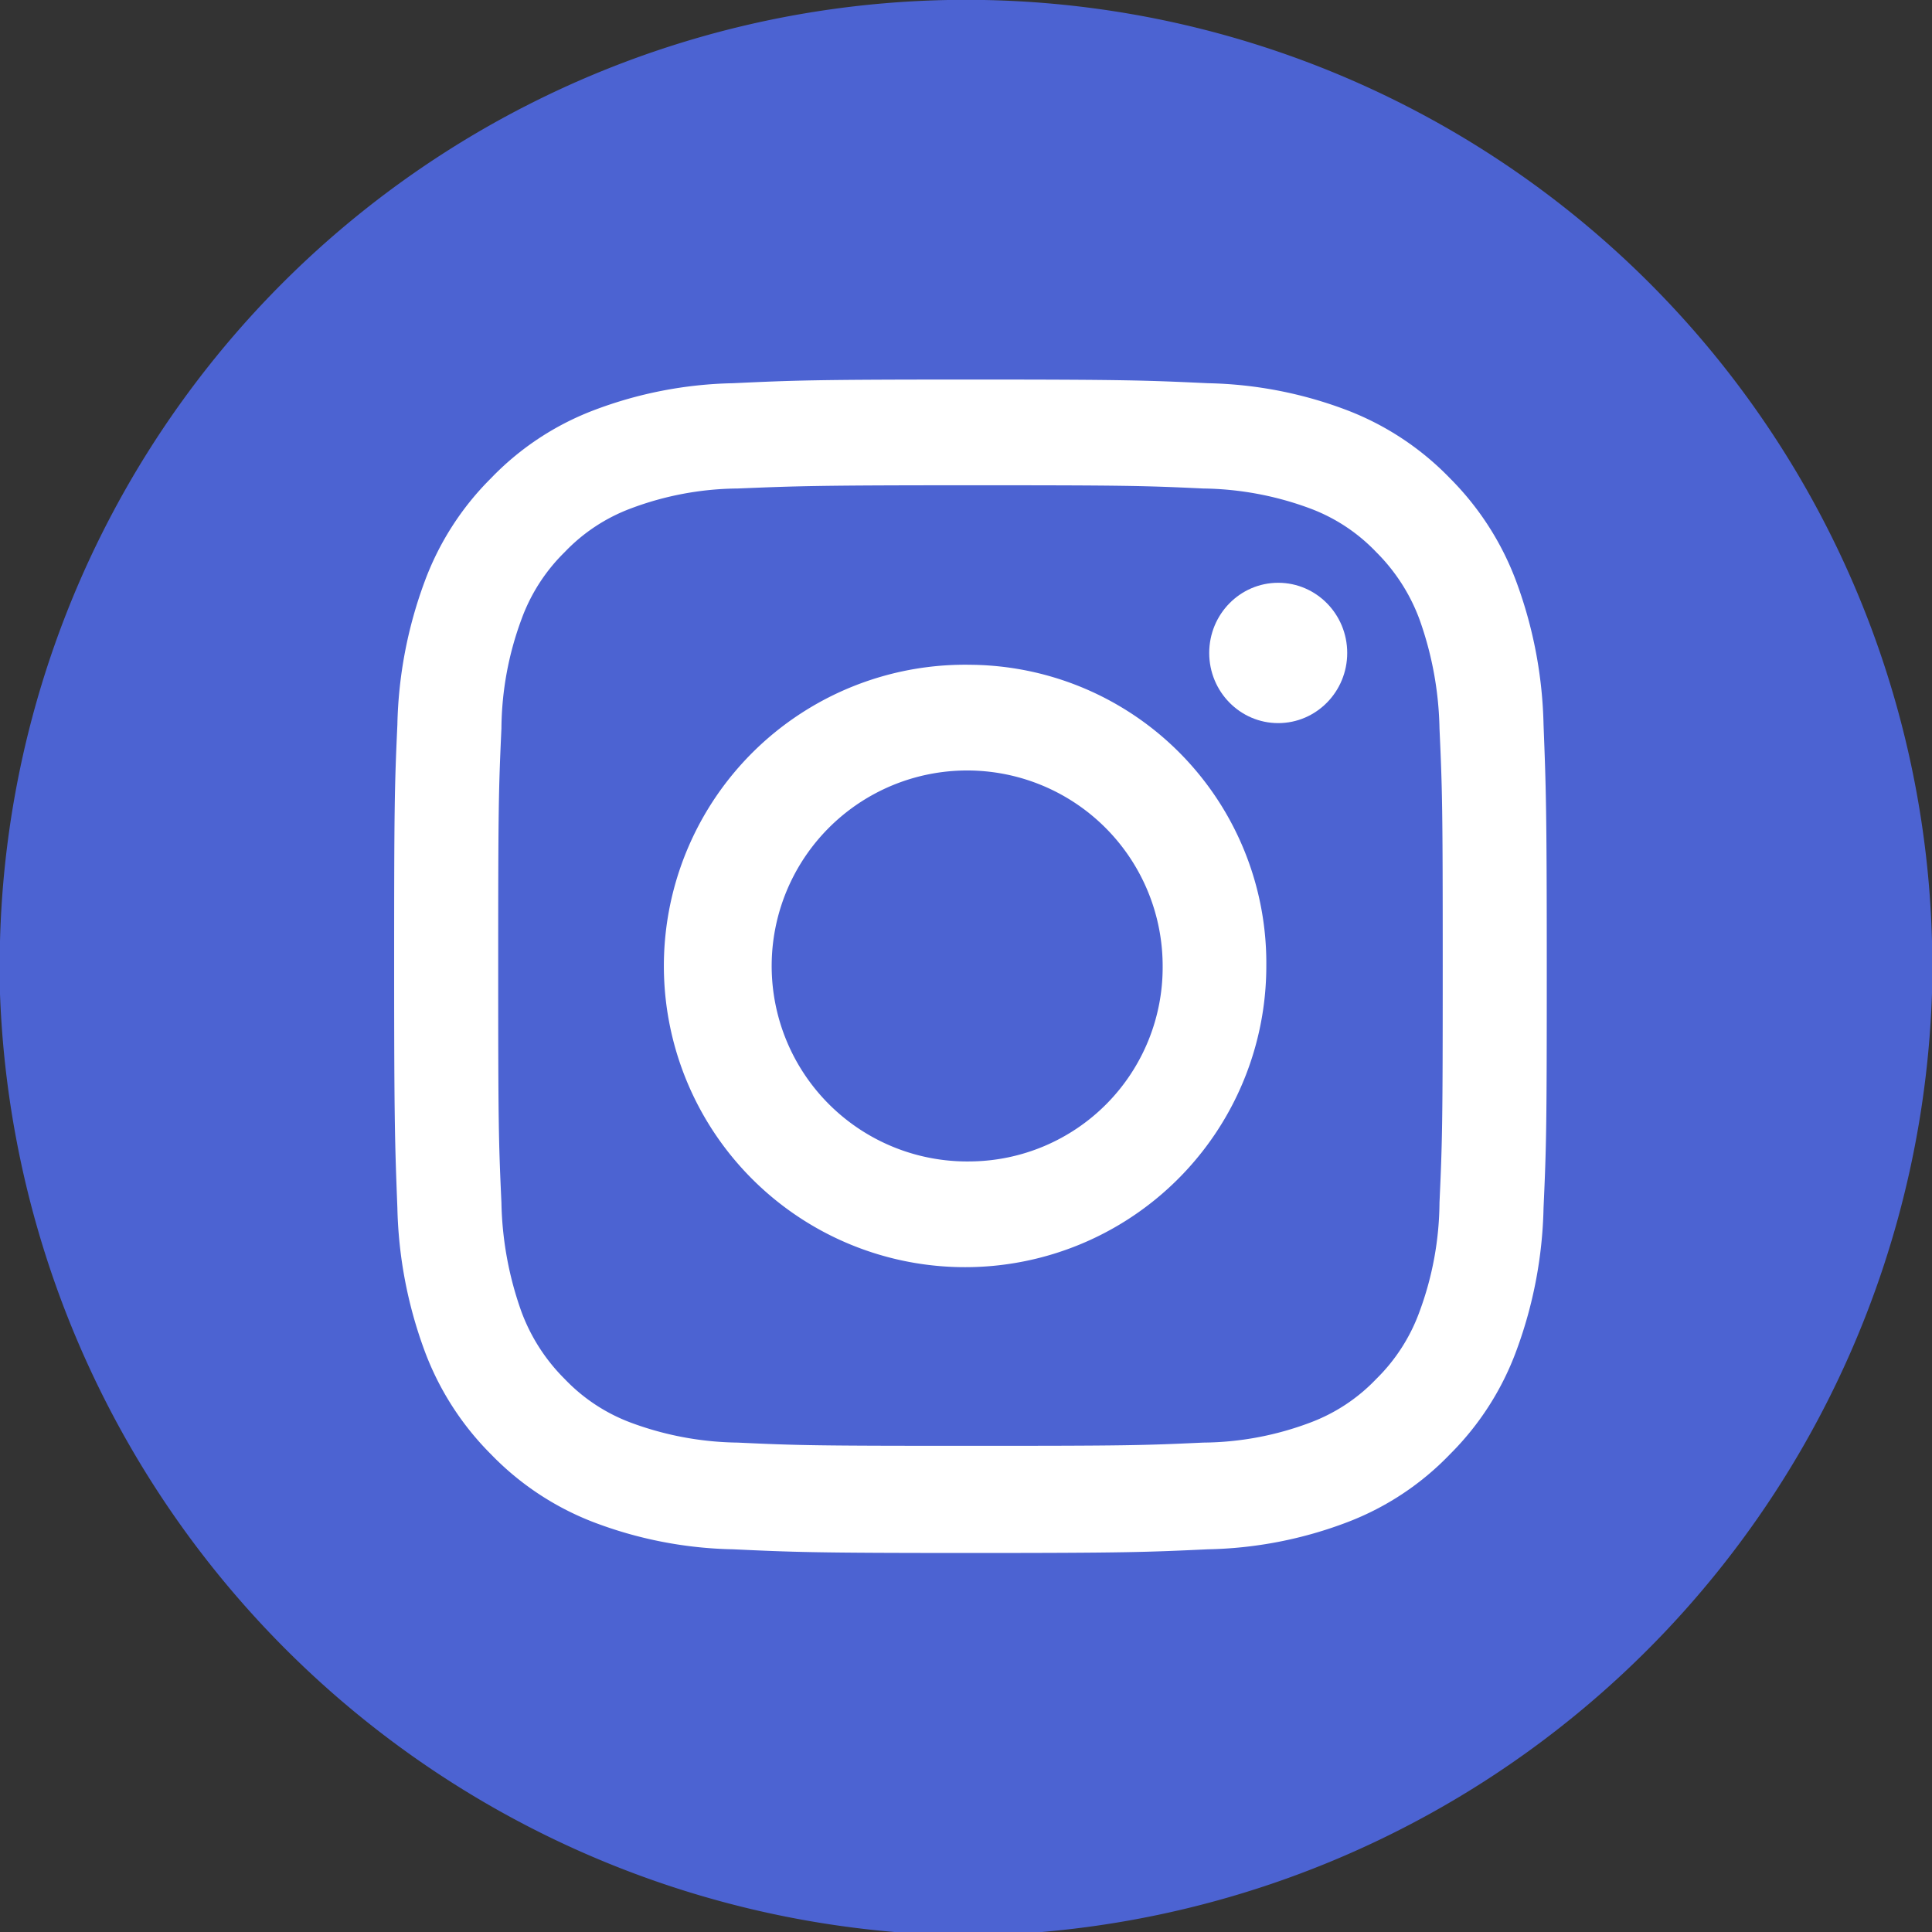
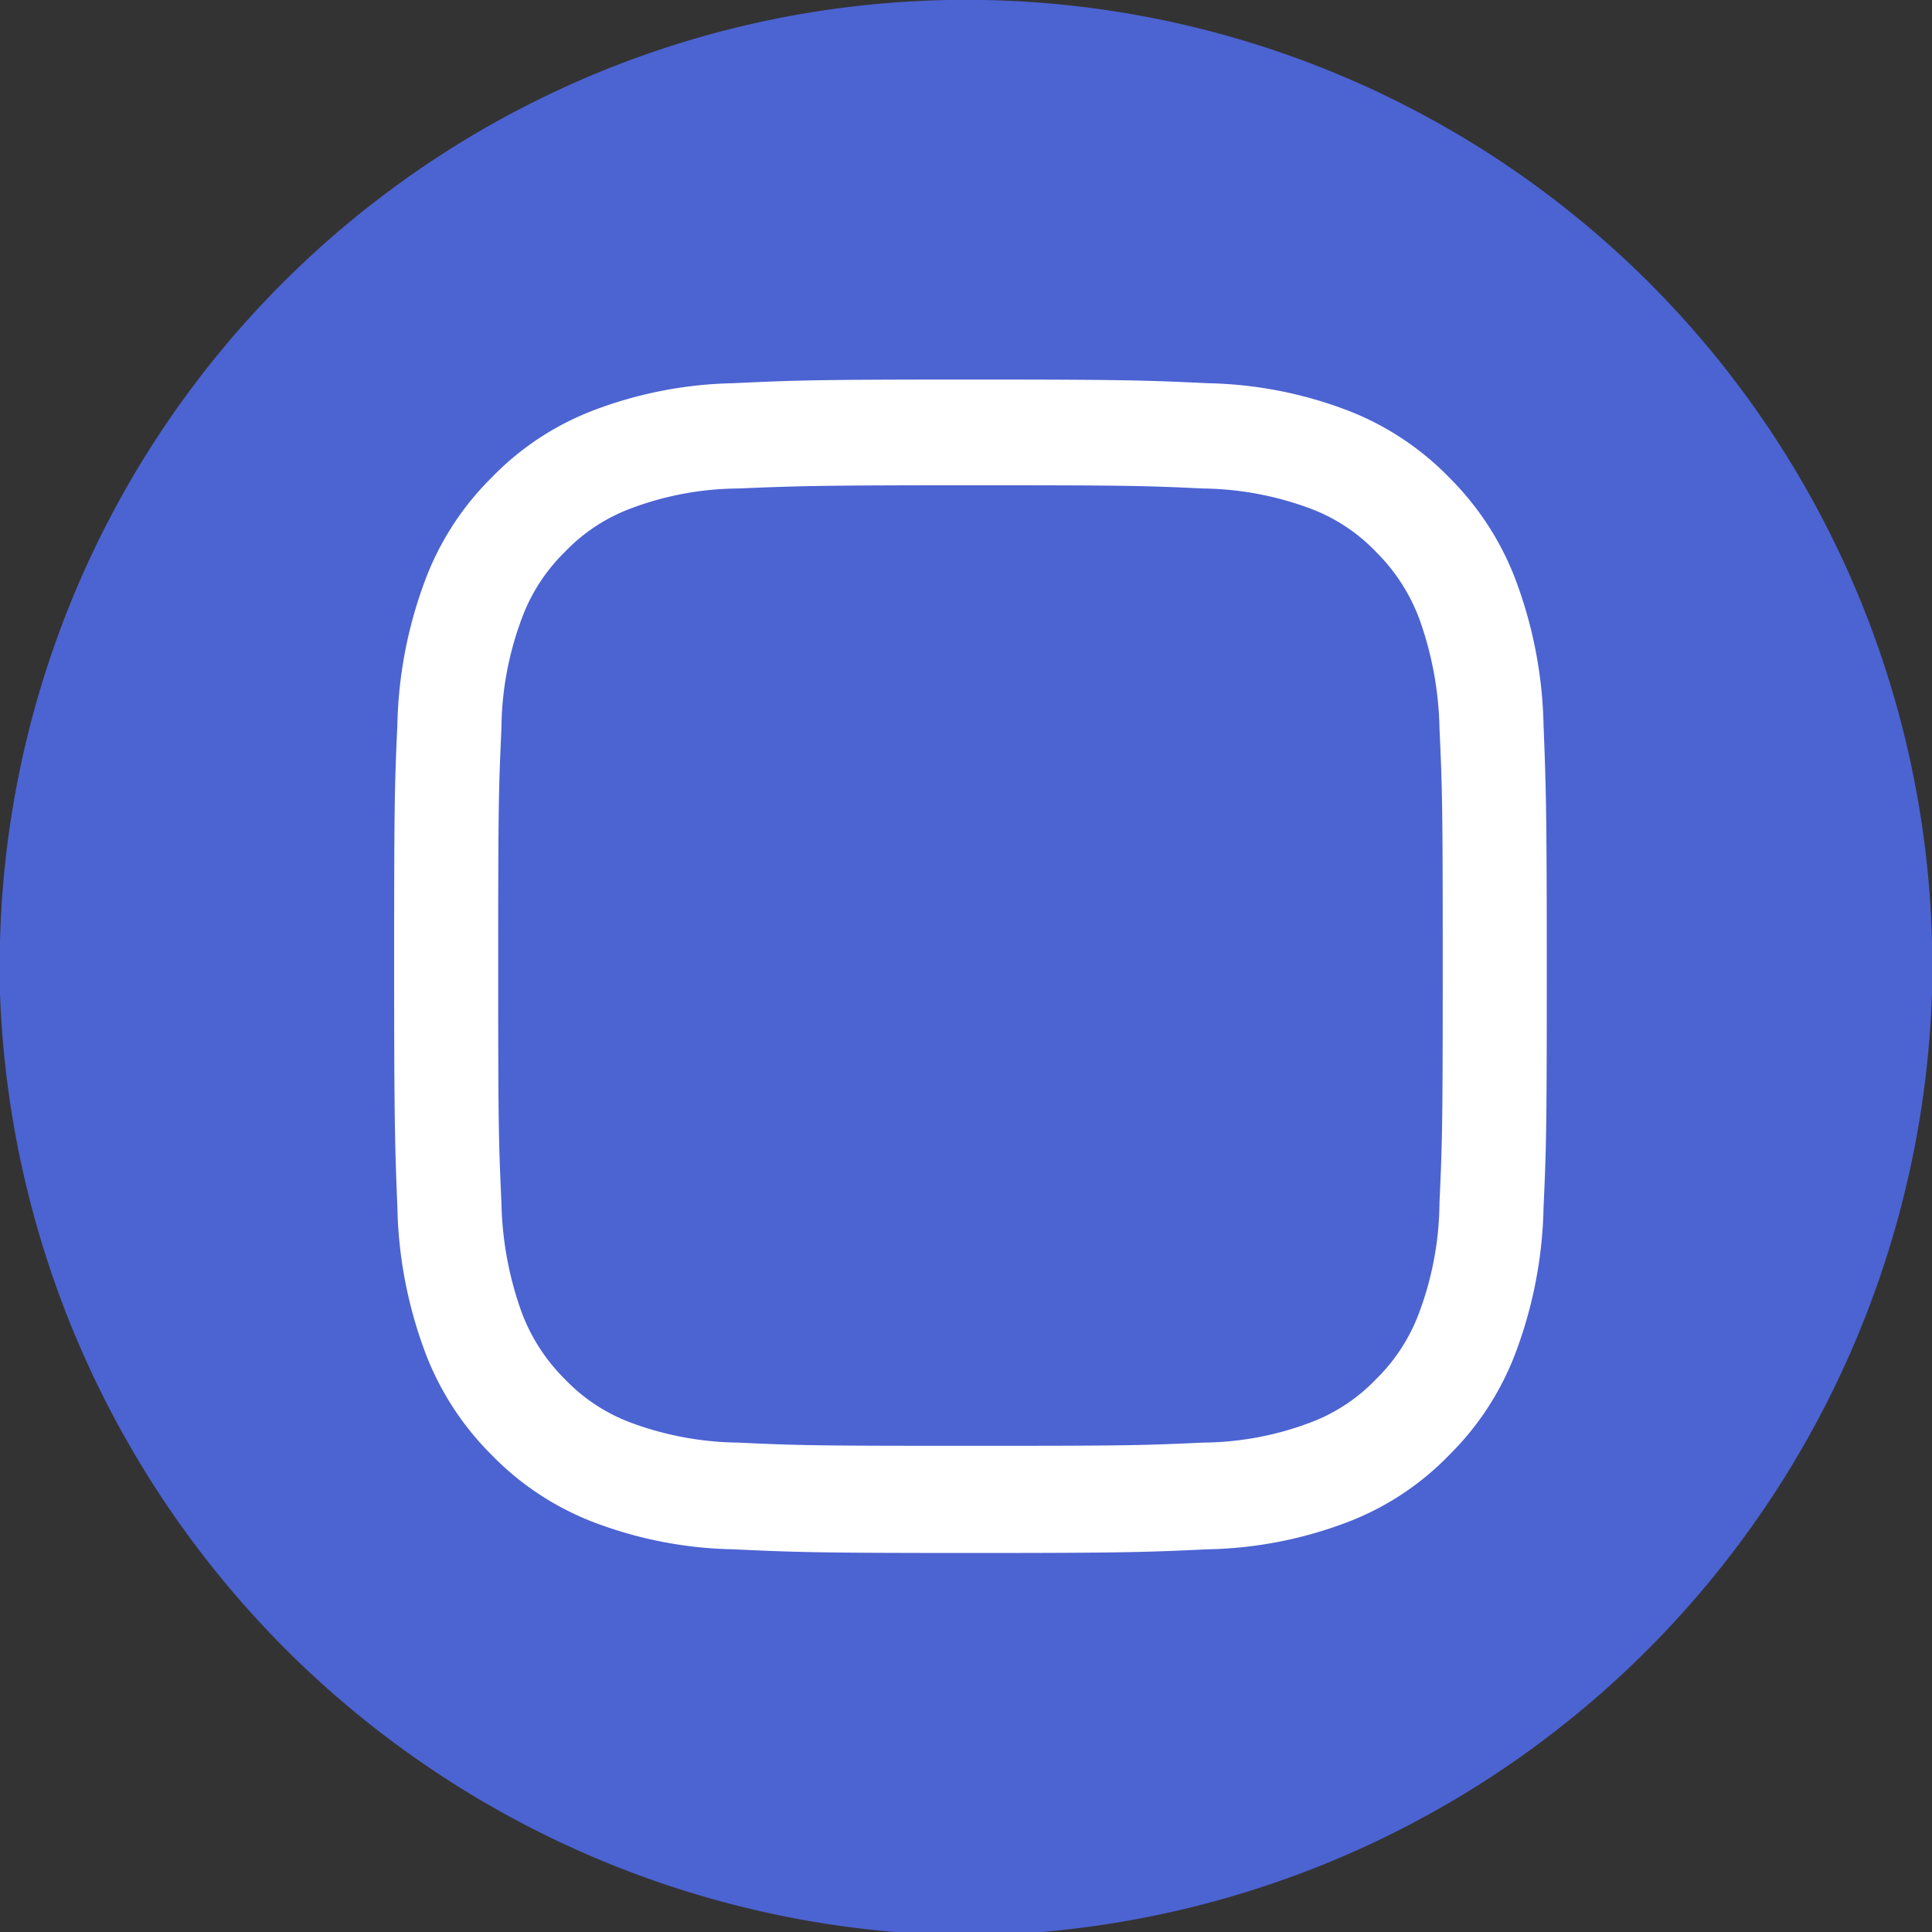
<svg xmlns="http://www.w3.org/2000/svg" width="29.876" height="29.876" viewBox="0 0 29.876 29.876">
  <rect x="0" y="0" width="29.876" height="29.876" fill="#333333" stroke="none" />
  <defs>
    <style>.a{fill:url(#a);}.b{fill:#fff;}</style>
    <radialGradient id="a" cx="-0.633" cy="-10.157" r="1.446" gradientTransform="matrix(0.052, -0.999, 0.849, 0.044, 7.15, -9.216)" gradientUnits="objectBoundingBox">
      <stop offset="0" stop-color="#fed576" />
      <stop offset="0.263" stop-color="#f47133" />
      <stop offset="0.609" stop-color="#bc3081" />
      <stop offset="1" stop-color="#4c63d2" />
    </radialGradient>
  </defs>
  <g transform="translate(0 0)">
    <path class="a" d="M18.8,33.962v.808A15.115,15.115,0,0,0,32.633,49.279h2.278A15.068,15.068,0,0,0,48.676,34.757v-.8a14.943,14.943,0,0,0-29.876,0Z" transform="translate(-18.8 -19.403)" />
  </g>
  <g transform="translate(6.096 5.869)">
    <g transform="translate(0 0)">
      <path class="b" d="M124.311,114.035c2.379,0,2.663.006,3.6.05a4.91,4.91,0,0,1,1.653.309,2.732,2.732,0,0,1,1.022.675,2.868,2.868,0,0,1,.669,1.041,5.29,5.29,0,0,1,.309,1.685c.044.959.05,1.243.05,3.667s-.006,2.707-.05,3.667a4.949,4.949,0,0,1-.309,1.685,2.788,2.788,0,0,1-.669,1.041,2.732,2.732,0,0,1-1.022.675,4.789,4.789,0,0,1-1.653.309c-.94.044-1.224.05-3.6.05s-2.663-.006-3.6-.05a4.911,4.911,0,0,1-1.653-.309,2.732,2.732,0,0,1-1.022-.675,2.869,2.869,0,0,1-.669-1.041,5.29,5.29,0,0,1-.309-1.685c-.044-.959-.05-1.243-.05-3.667s.006-2.707.05-3.667a4.949,4.949,0,0,1,.309-1.685,2.789,2.789,0,0,1,.669-1.041,2.732,2.732,0,0,1,1.022-.675,4.788,4.788,0,0,1,1.653-.309c.94-.038,1.224-.05,3.6-.05m0-1.635c-2.423,0-2.726.013-3.673.057a6.393,6.393,0,0,0-2.165.423,4.343,4.343,0,0,0-1.578,1.048,4.4,4.4,0,0,0-1.029,1.609,6.753,6.753,0,0,0-.417,2.2c-.044.966-.05,1.275-.05,3.736s.013,2.77.05,3.736a6.788,6.788,0,0,0,.417,2.2,4.451,4.451,0,0,0,1.029,1.609,4.4,4.4,0,0,0,1.578,1.048,6.393,6.393,0,0,0,2.165.423c.953.044,1.256.057,3.673.057s2.726-.013,3.673-.057a6.393,6.393,0,0,0,2.165-.423,4.343,4.343,0,0,0,1.578-1.048,4.4,4.4,0,0,0,1.029-1.609,6.753,6.753,0,0,0,.417-2.2c.044-.966.05-1.275.05-3.736s-.013-2.77-.05-3.736a6.788,6.788,0,0,0-.417-2.2,4.451,4.451,0,0,0-1.029-1.609,4.4,4.4,0,0,0-1.578-1.048,6.393,6.393,0,0,0-2.165-.423c-.947-.044-1.256-.057-3.673-.057Z" transform="translate(-115.4 -112.4)" />
-       <path class="b" d="M188.675,182.3a4.658,4.658,0,1,0,4.575,4.657A4.613,4.613,0,0,0,188.675,182.3Zm0,7.68a3.023,3.023,0,1,1,2.972-3.023A3,3,0,0,1,188.675,189.98Z" transform="translate(-179.764 -177.889)" />
-       <ellipse class="b" cx="1.067" cy="1.085" rx="1.067" ry="1.085" transform="translate(12.603 3.143)" />
    </g>
  </g>
</svg>